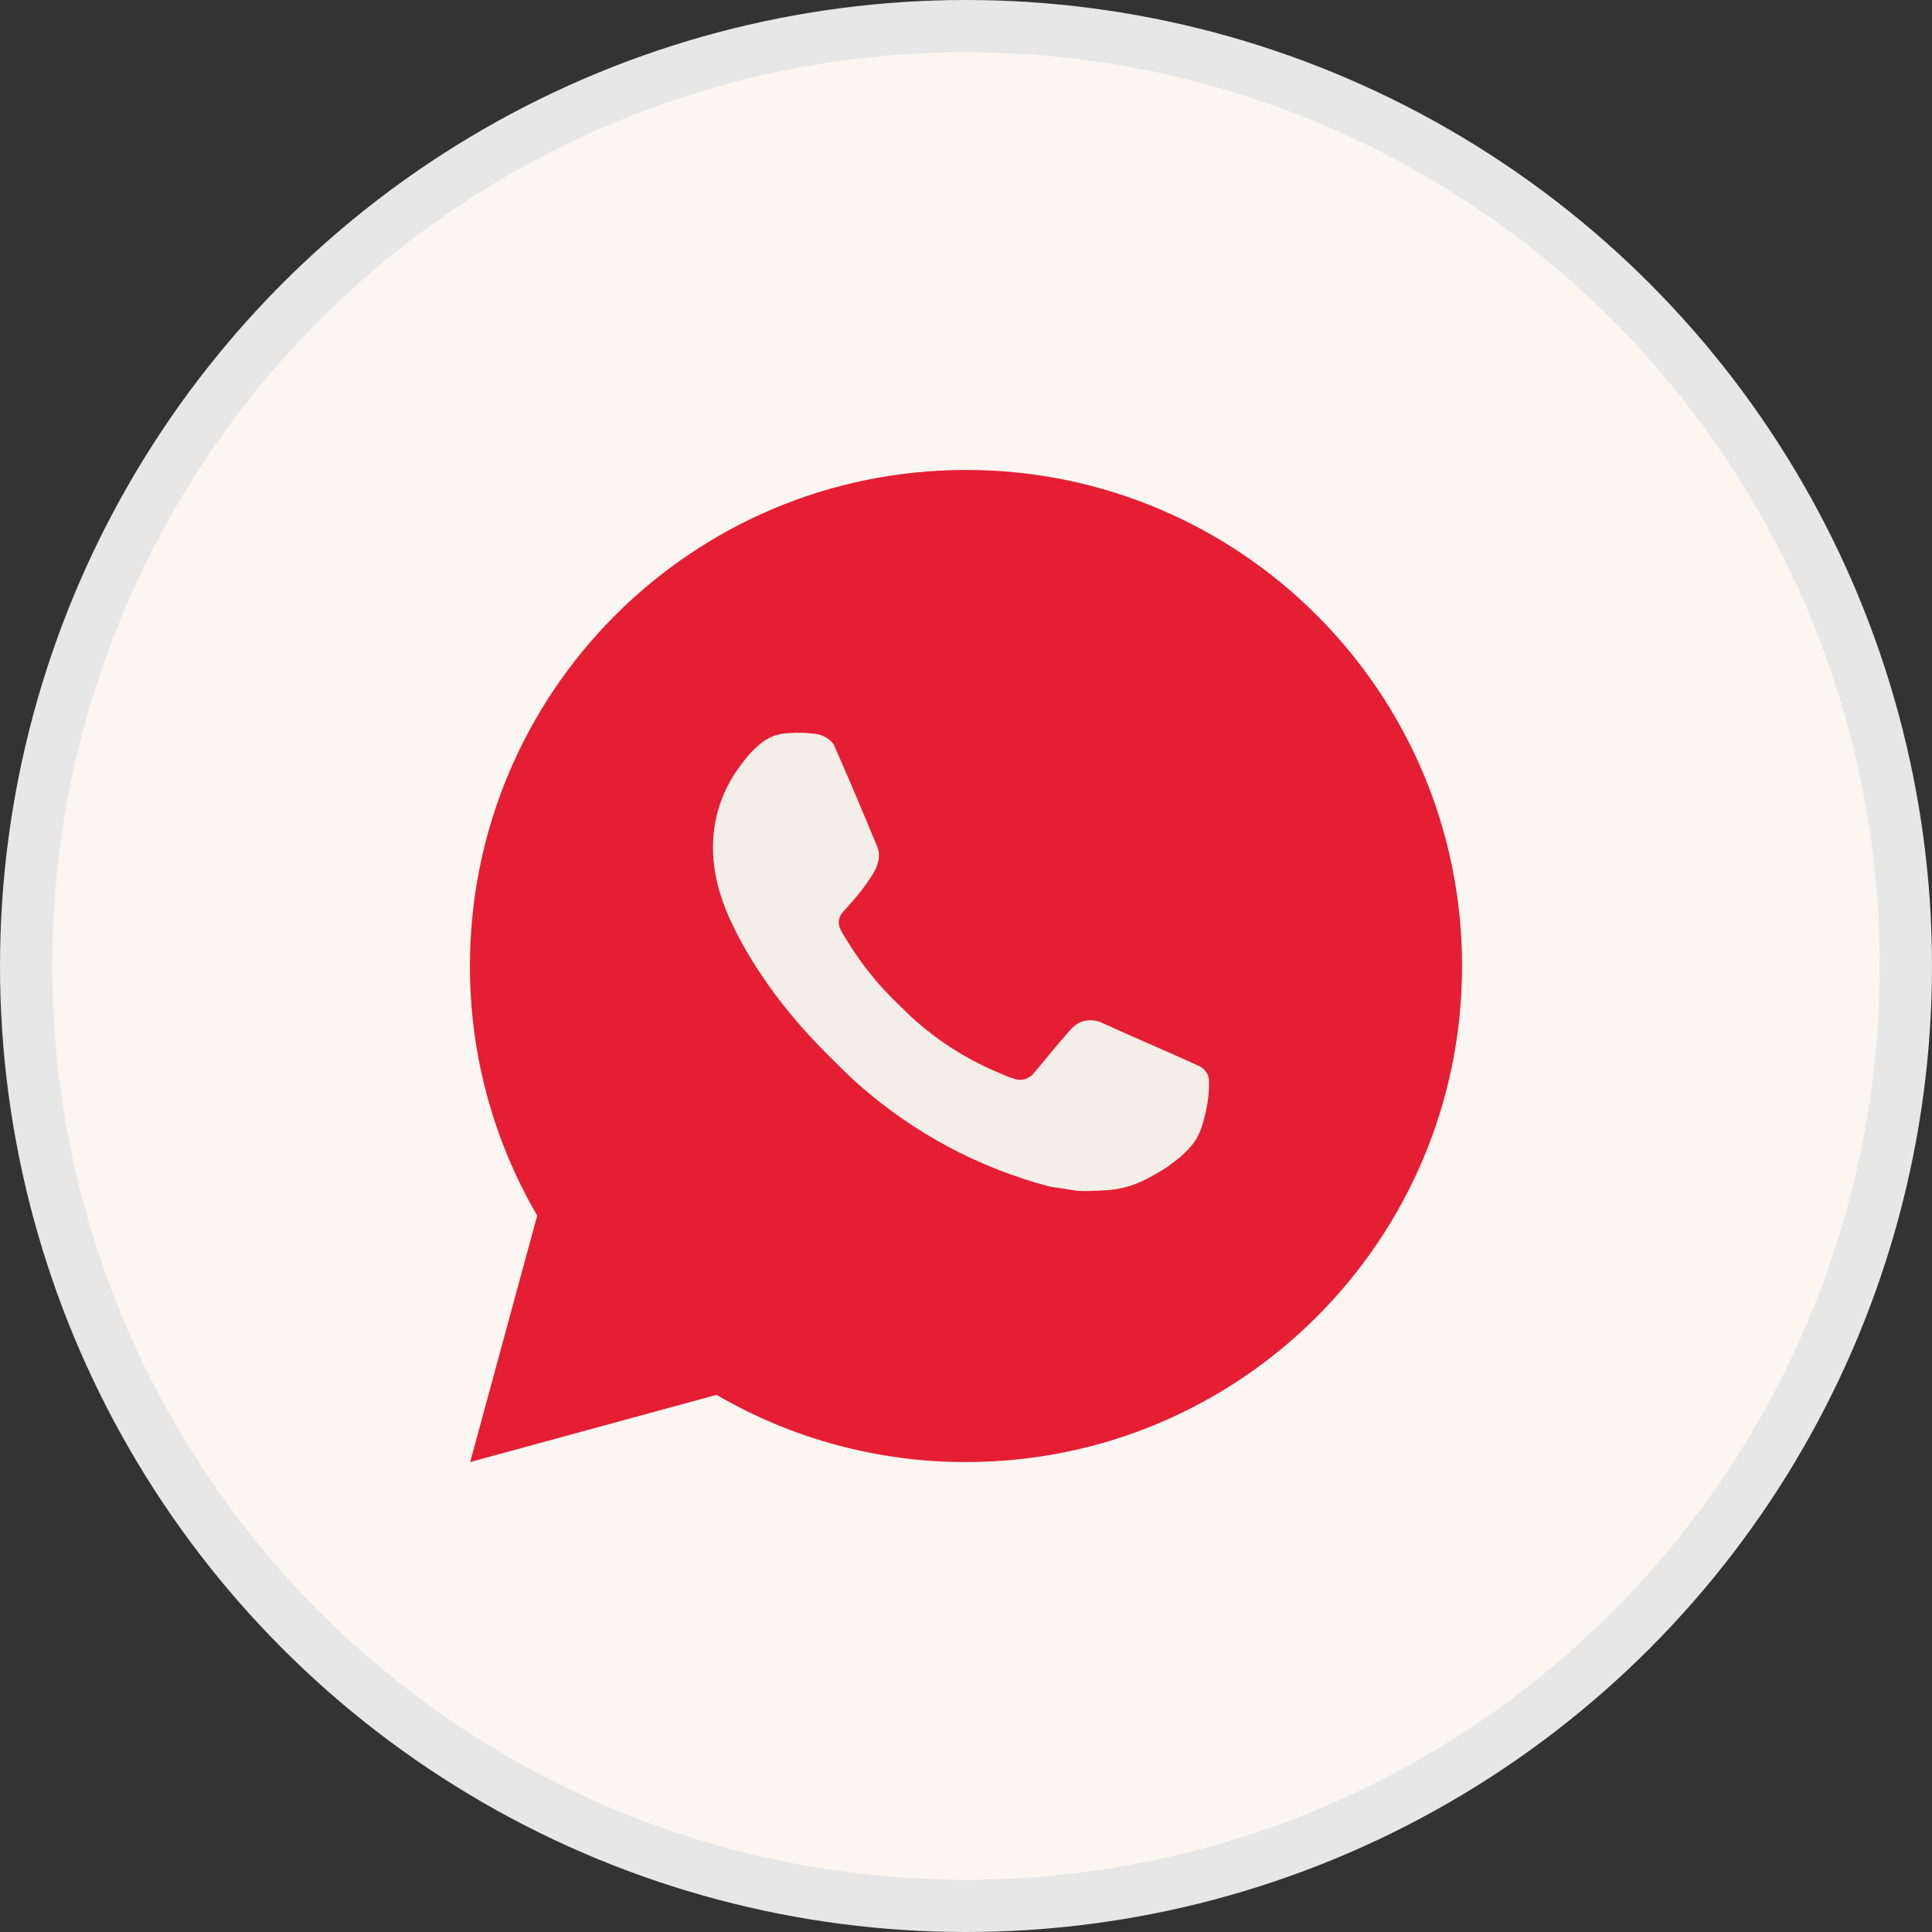
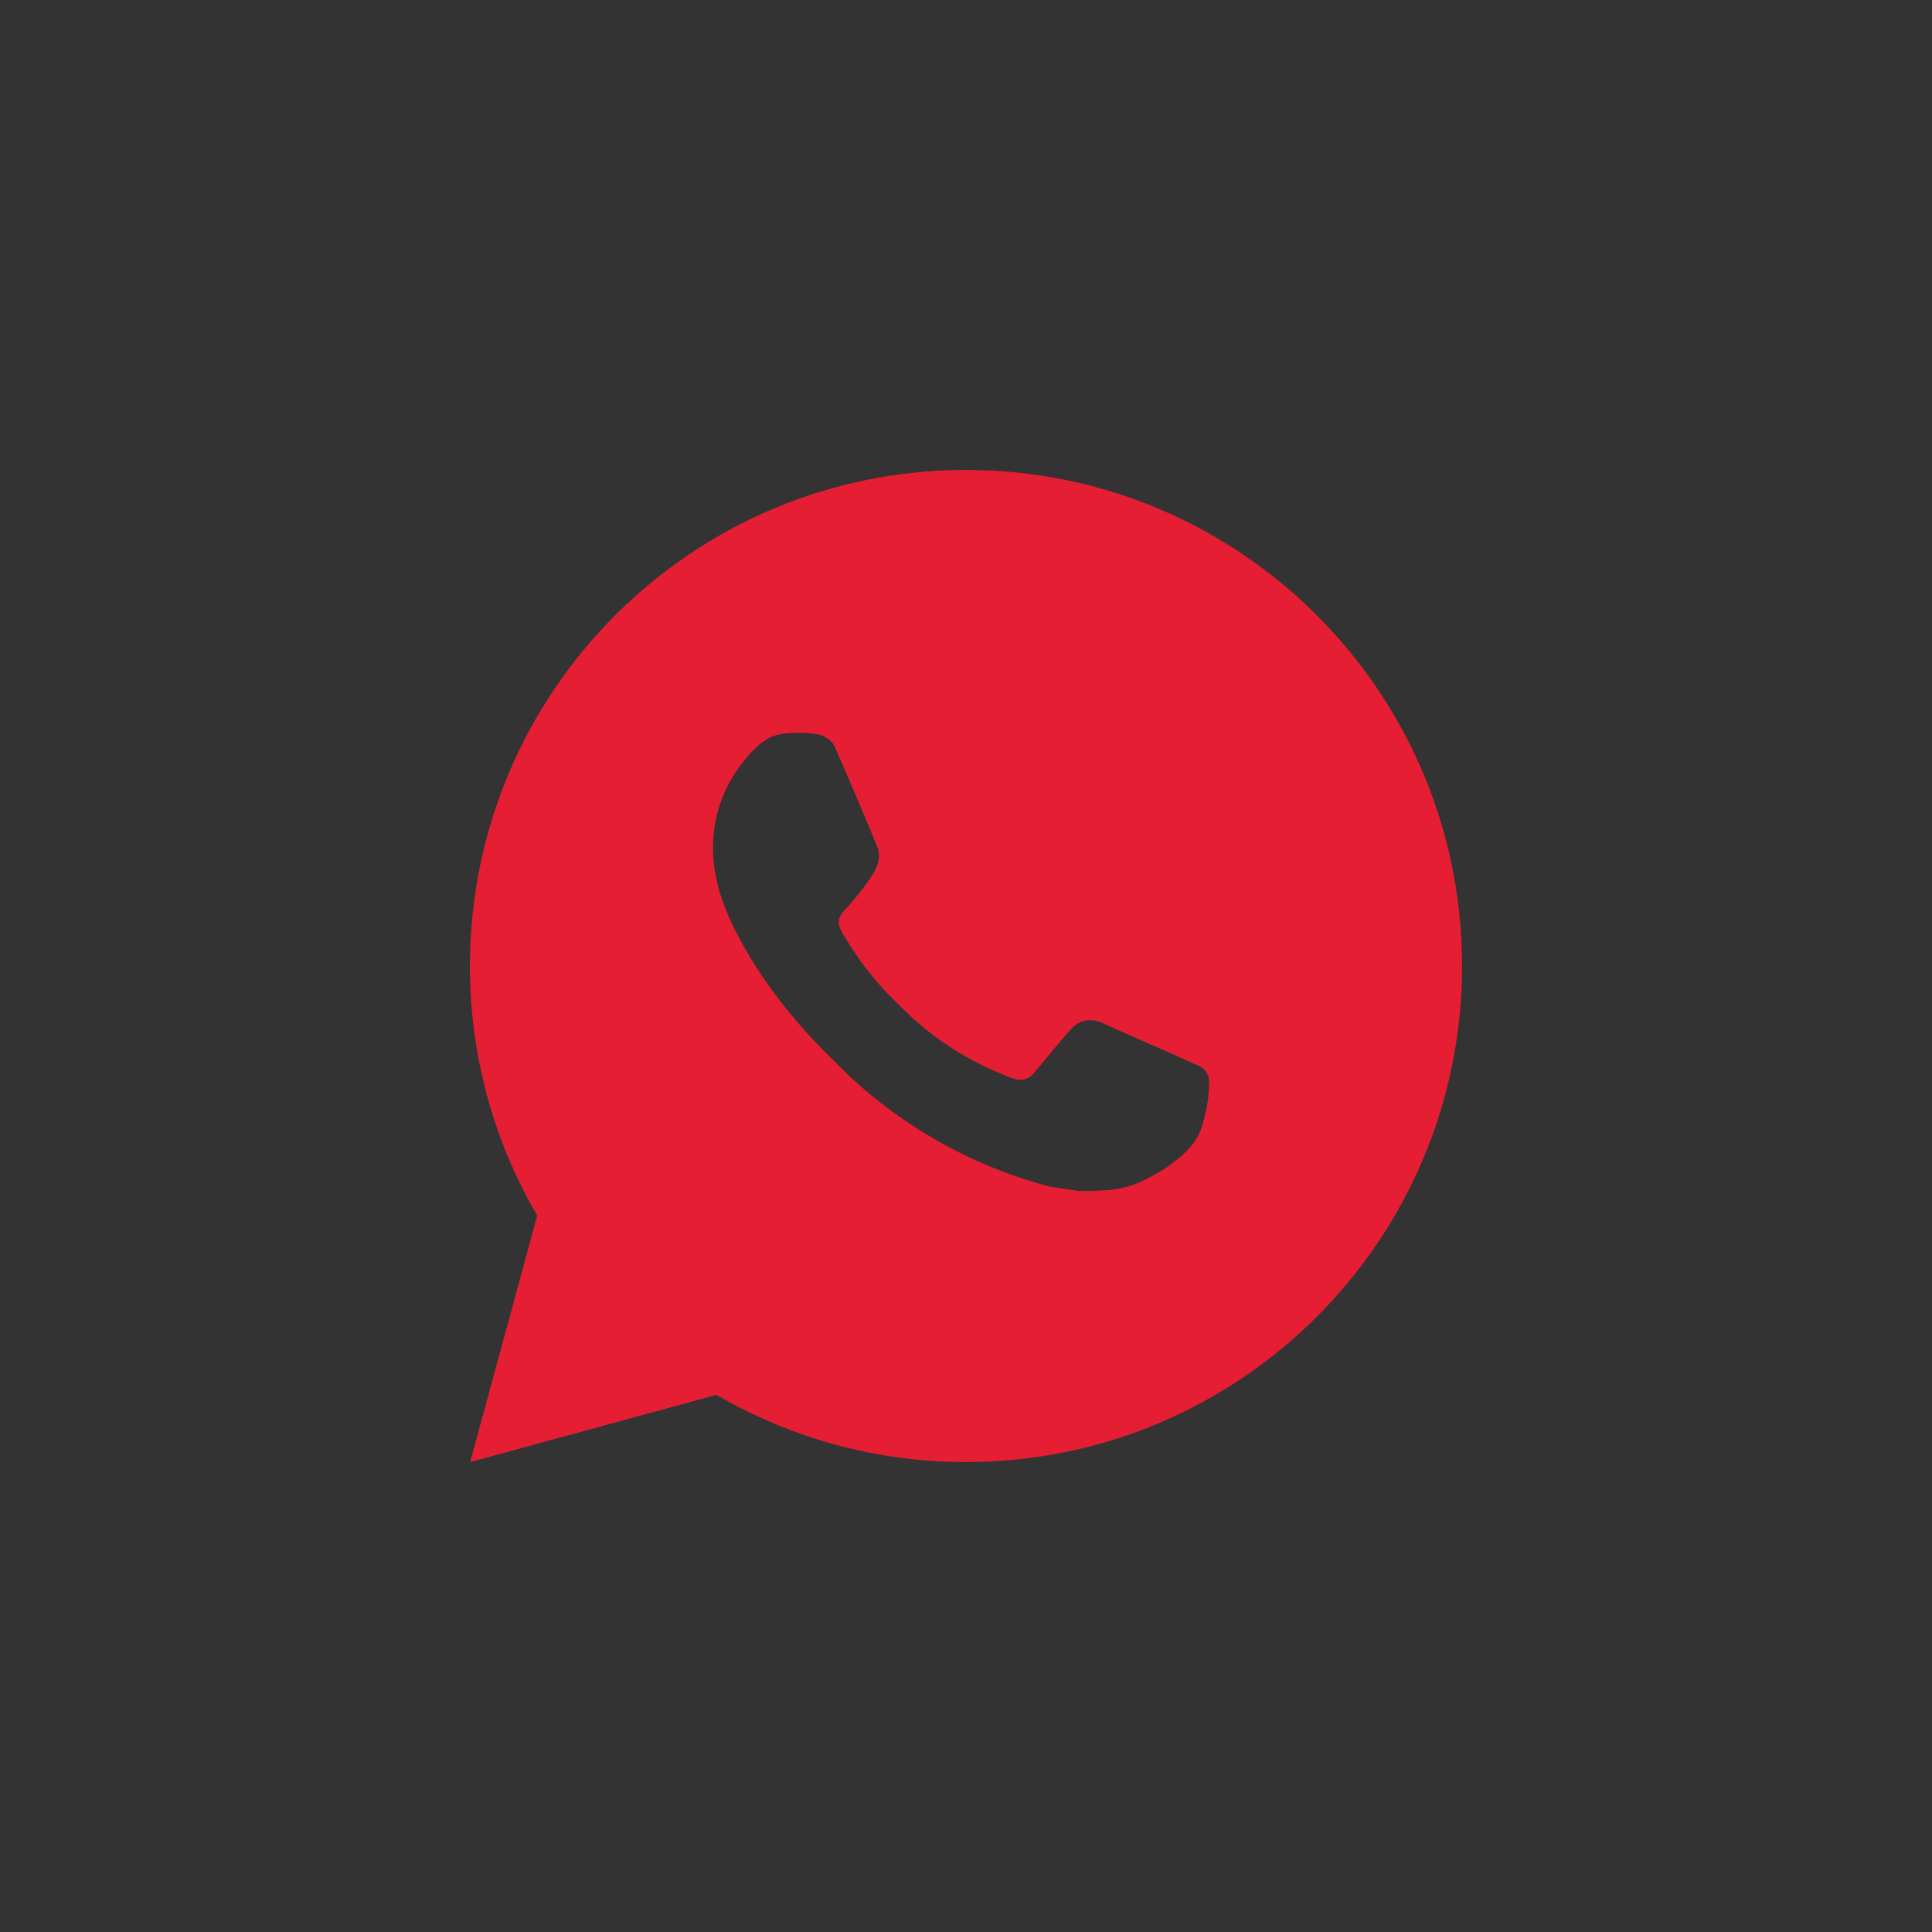
<svg xmlns="http://www.w3.org/2000/svg" width="37" height="37" viewBox="0 0 37 37" fill="none">
  <rect x="0" y="0" width="37" height="37" fill="#333333" stroke="none" />
-   <circle cx="18.5" cy="18.5" r="18" fill="#FBF6F2" stroke="#E7E7E7" />
-   <circle cx="18.5" cy="18.5" r="8.674" fill="#F4EEE9" />
  <path d="M18.5 9C23.747 9 28 13.253 28 18.5C28 23.747 23.747 28 18.5 28C16.821 28.003 15.172 27.558 13.722 26.713L9.004 28L10.288 23.28C9.442 21.83 8.997 20.18 9 18.5C9 13.253 13.253 9 18.5 9ZM15.262 14.035L15.072 14.043C14.949 14.05 14.829 14.082 14.719 14.138C14.616 14.196 14.522 14.269 14.44 14.354C14.326 14.461 14.261 14.555 14.192 14.645C13.84 15.102 13.651 15.663 13.654 16.239C13.656 16.704 13.778 17.158 13.968 17.581C14.356 18.438 14.995 19.346 15.839 20.186C16.042 20.389 16.242 20.592 16.457 20.781C17.505 21.704 18.754 22.369 20.105 22.725L20.644 22.807C20.82 22.817 20.996 22.803 21.172 22.795C21.449 22.781 21.719 22.706 21.964 22.576C22.088 22.511 22.209 22.442 22.328 22.366C22.328 22.366 22.368 22.34 22.446 22.281C22.575 22.186 22.653 22.119 22.76 22.007C22.839 21.926 22.907 21.83 22.959 21.721C23.033 21.566 23.108 21.27 23.138 21.024C23.161 20.836 23.154 20.733 23.151 20.67C23.147 20.568 23.063 20.463 22.971 20.418L22.418 20.17C22.418 20.17 21.591 19.81 21.086 19.58C21.033 19.557 20.976 19.544 20.919 19.541C20.854 19.535 20.788 19.542 20.726 19.563C20.664 19.584 20.607 19.617 20.56 19.662C20.555 19.66 20.491 19.714 19.804 20.546C19.765 20.599 19.711 20.639 19.648 20.661C19.586 20.683 19.519 20.686 19.455 20.67C19.393 20.653 19.332 20.632 19.273 20.607C19.155 20.558 19.115 20.539 19.034 20.505C18.489 20.267 17.984 19.945 17.538 19.552C17.418 19.447 17.307 19.333 17.193 19.223C16.819 18.865 16.493 18.46 16.224 18.018L16.168 17.928C16.128 17.867 16.095 17.802 16.071 17.733C16.035 17.594 16.129 17.482 16.129 17.482C16.129 17.482 16.36 17.229 16.467 17.092C16.572 16.959 16.66 16.83 16.717 16.738C16.829 16.557 16.864 16.372 16.805 16.229C16.539 15.579 16.264 14.932 15.981 14.29C15.925 14.162 15.758 14.071 15.607 14.053C15.556 14.047 15.505 14.042 15.453 14.038C15.326 14.031 15.198 14.033 15.07 14.042L15.262 14.035Z" fill="#E51E33" />
</svg>